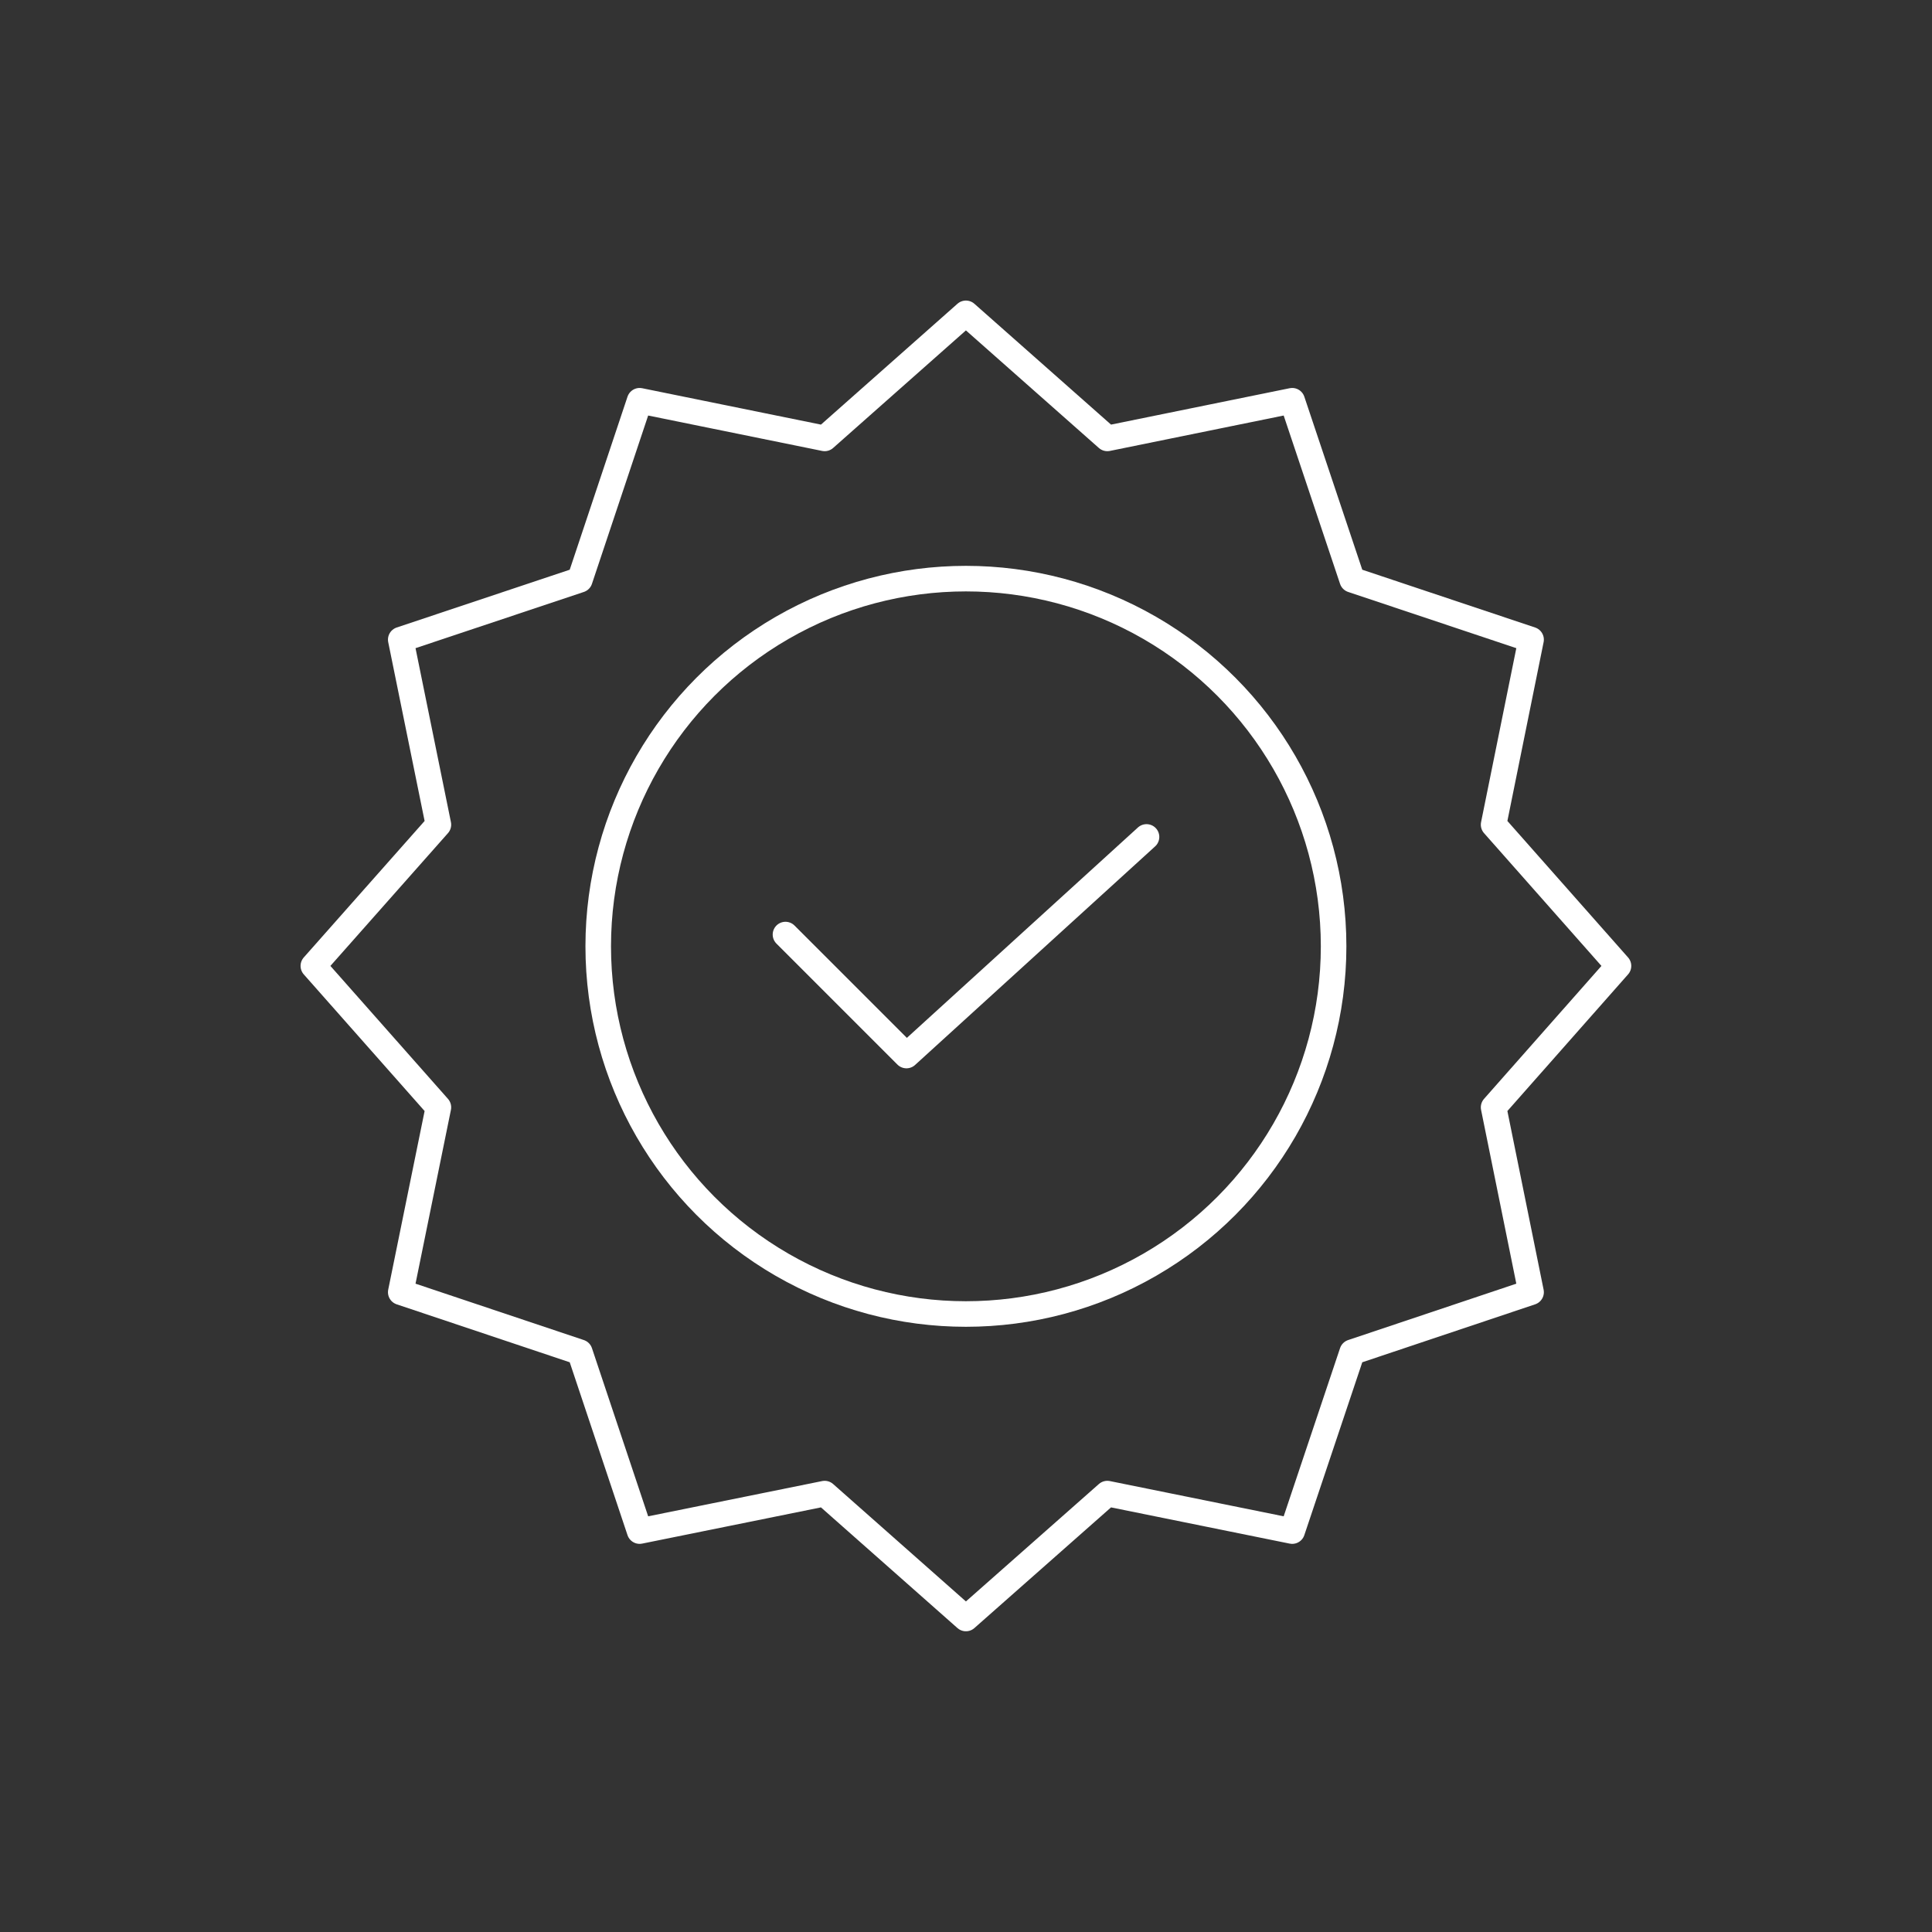
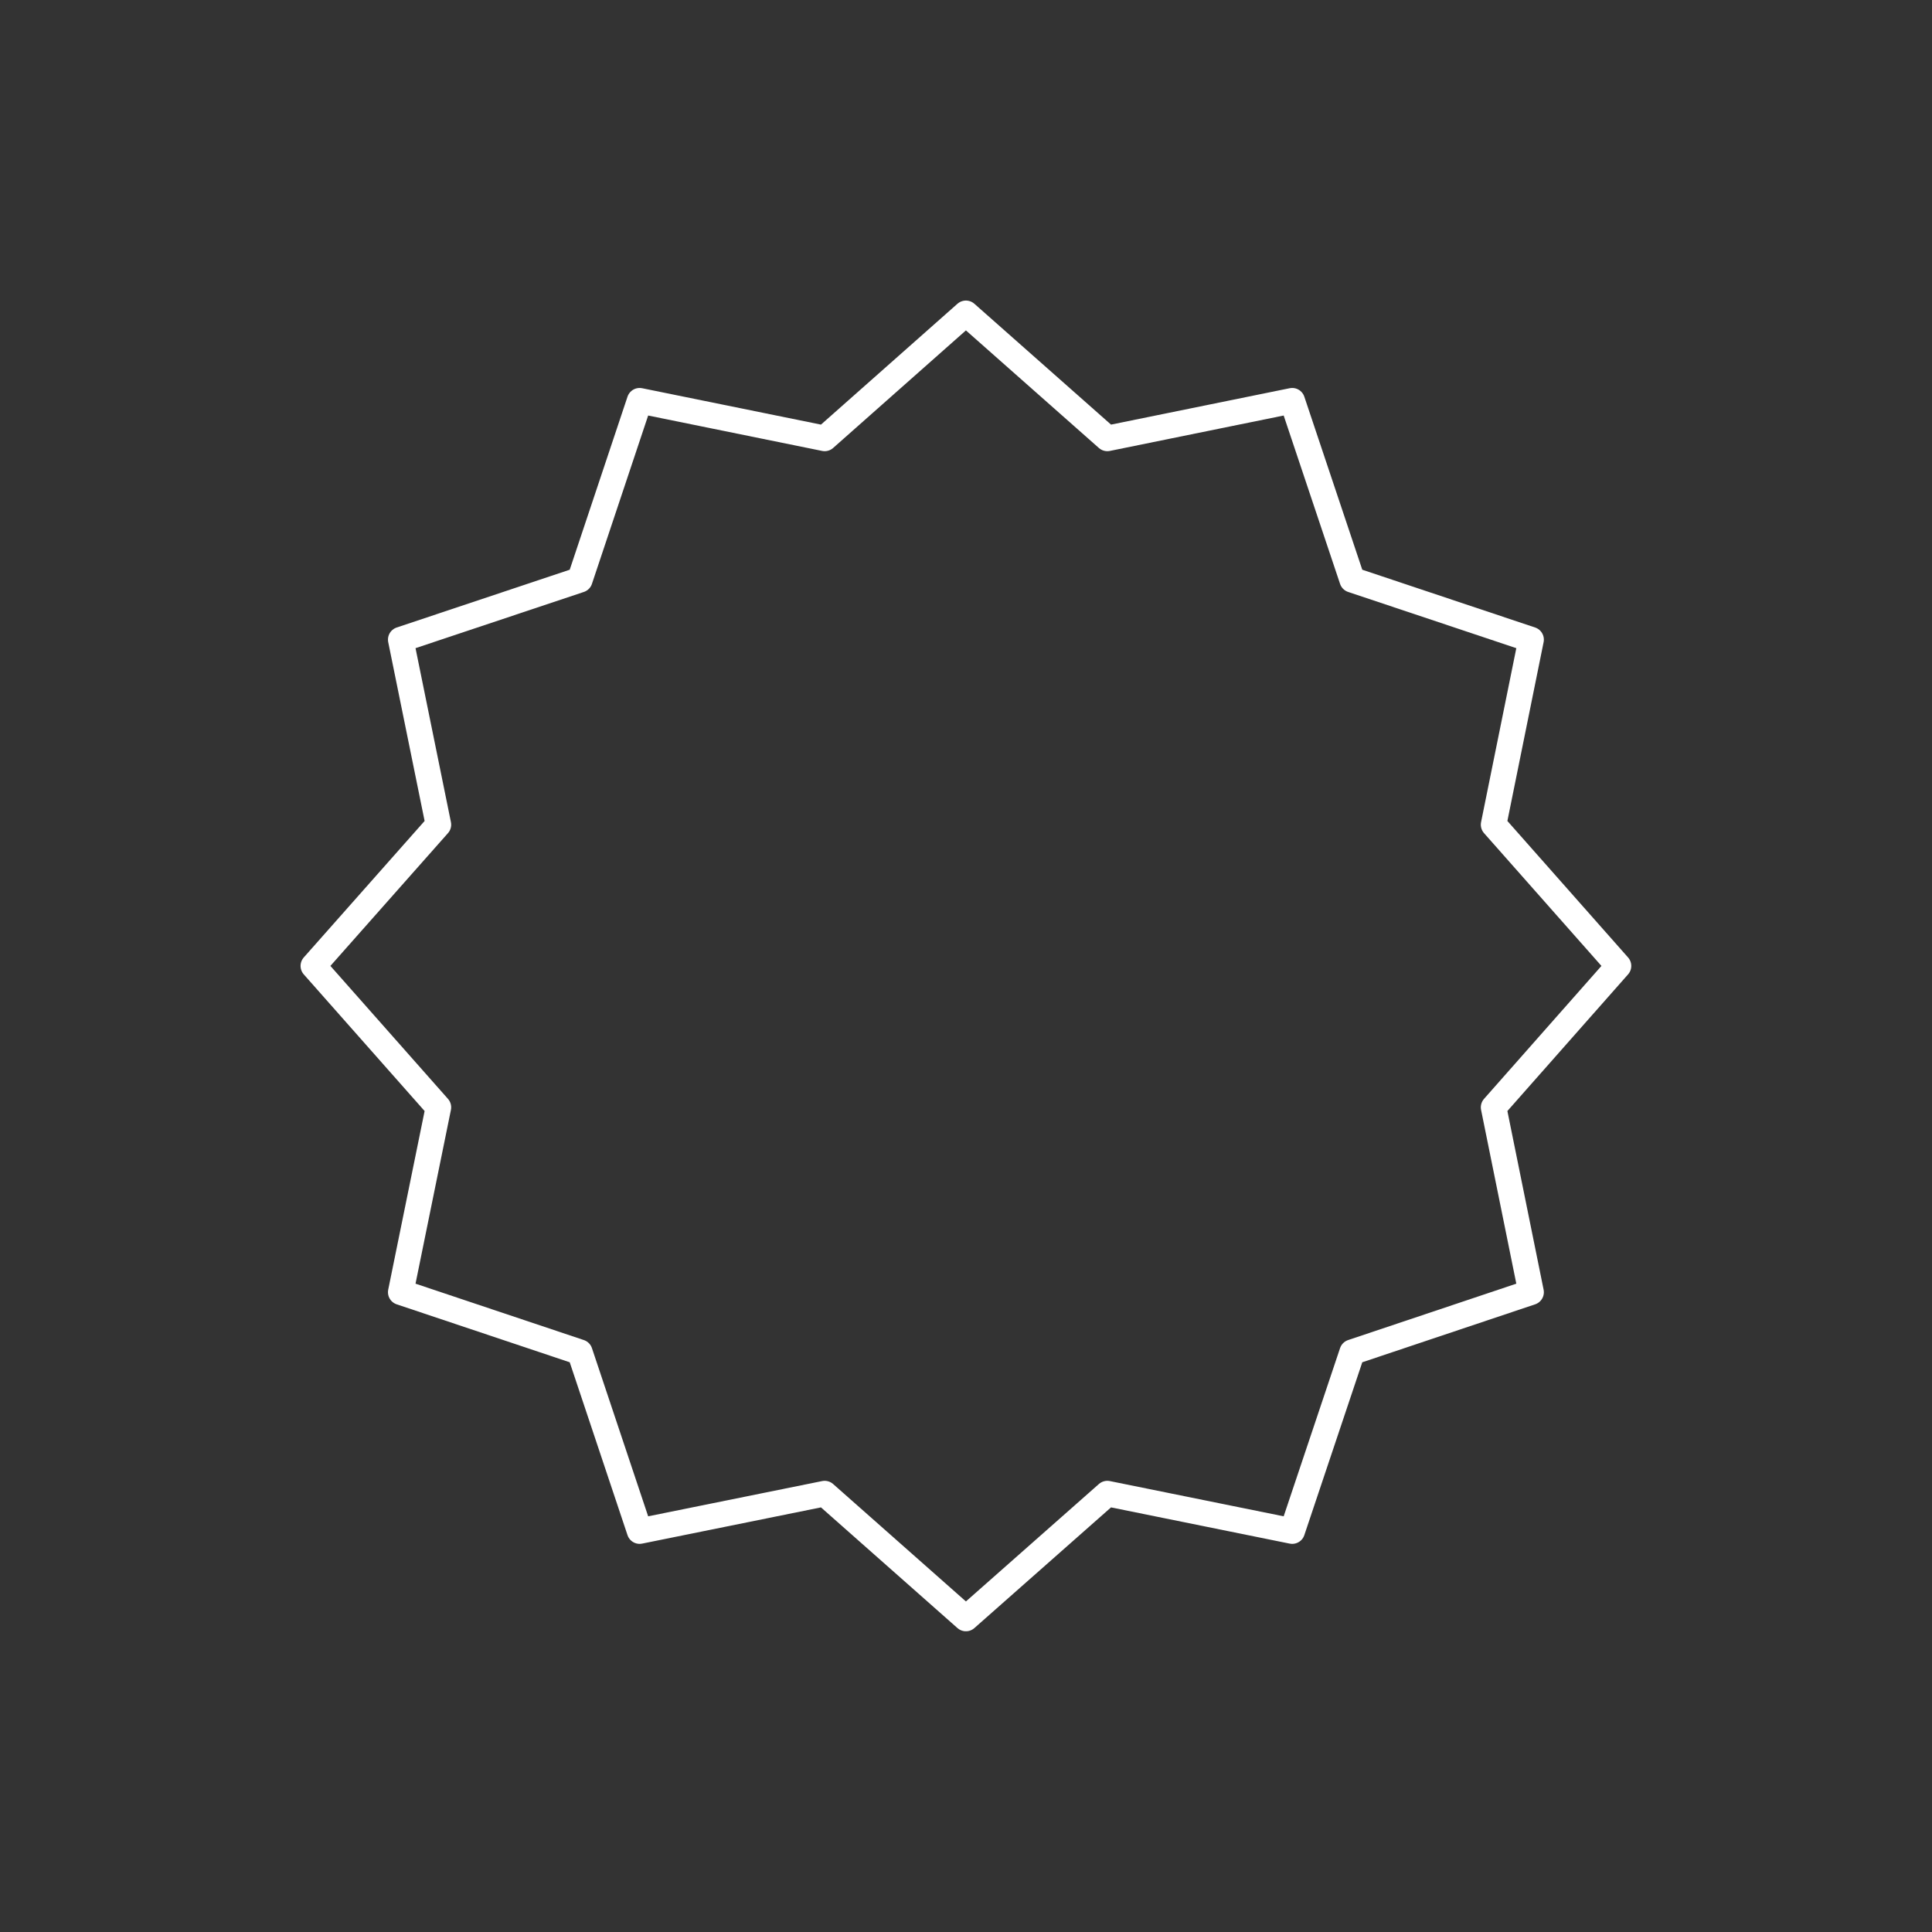
<svg xmlns="http://www.w3.org/2000/svg" id="Livello_1" data-name="Livello 1" viewBox="0 0 113.39 113.39">
  <rect x="0" y="0" width="113.39" height="113.39" fill="#333333" stroke="none" />
  <defs>
    <style>
      .cls-1 {
        stroke-linecap: round;
        stroke-linejoin: round;
      }

      .cls-1, .cls-2 {
        fill: none;
        stroke: #fff;
        stroke-width: 1.5px;
      }

      .cls-2 {
        stroke-miterlimit: 10;
      }
    </style>
  </defs>
  <polygon class="cls-1" points="56.69 18.39 64.99 25.73 75.84 23.52 79.36 34.03 89.86 37.54 87.66 48.4 94.99 56.69 87.66 64.99 89.86 75.84 79.36 79.36 75.84 89.86 64.99 87.66 56.69 94.99 48.4 87.66 37.54 89.86 34.03 79.36 23.52 75.84 25.73 64.99 18.39 56.69 25.73 48.4 23.52 37.54 34.03 34.03 37.54 23.52 48.4 25.73 56.69 18.39" />
-   <circle class="cls-2" cx="56.69" cy="55.54" r="21.58" />
-   <polyline class="cls-1" points="46.1 54.85 53.2 61.95 67.29 49.12" />
</svg>